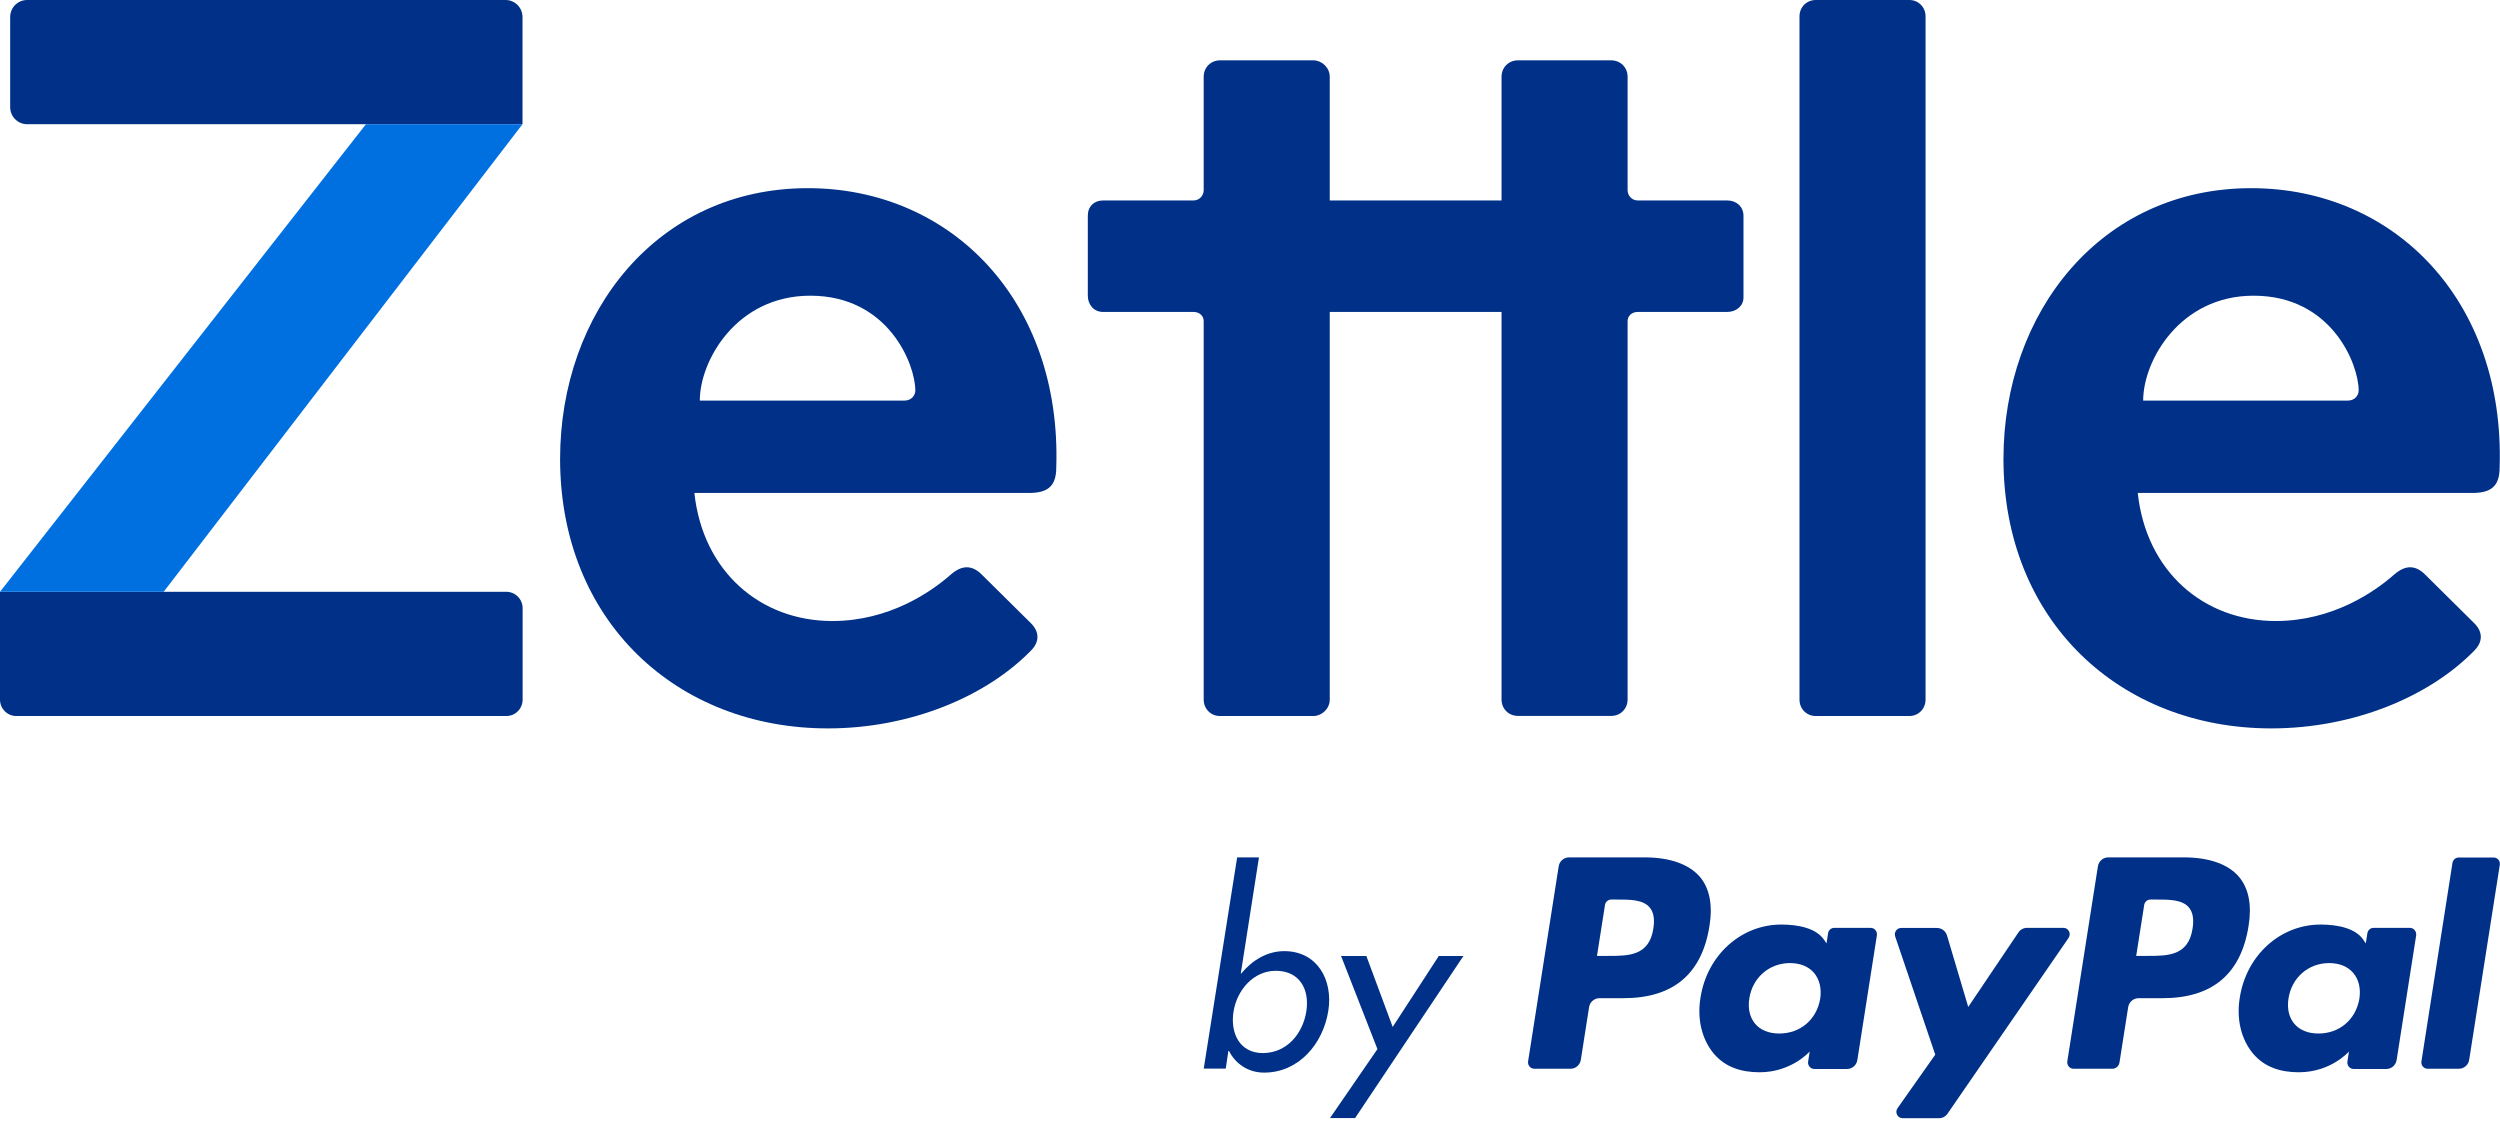
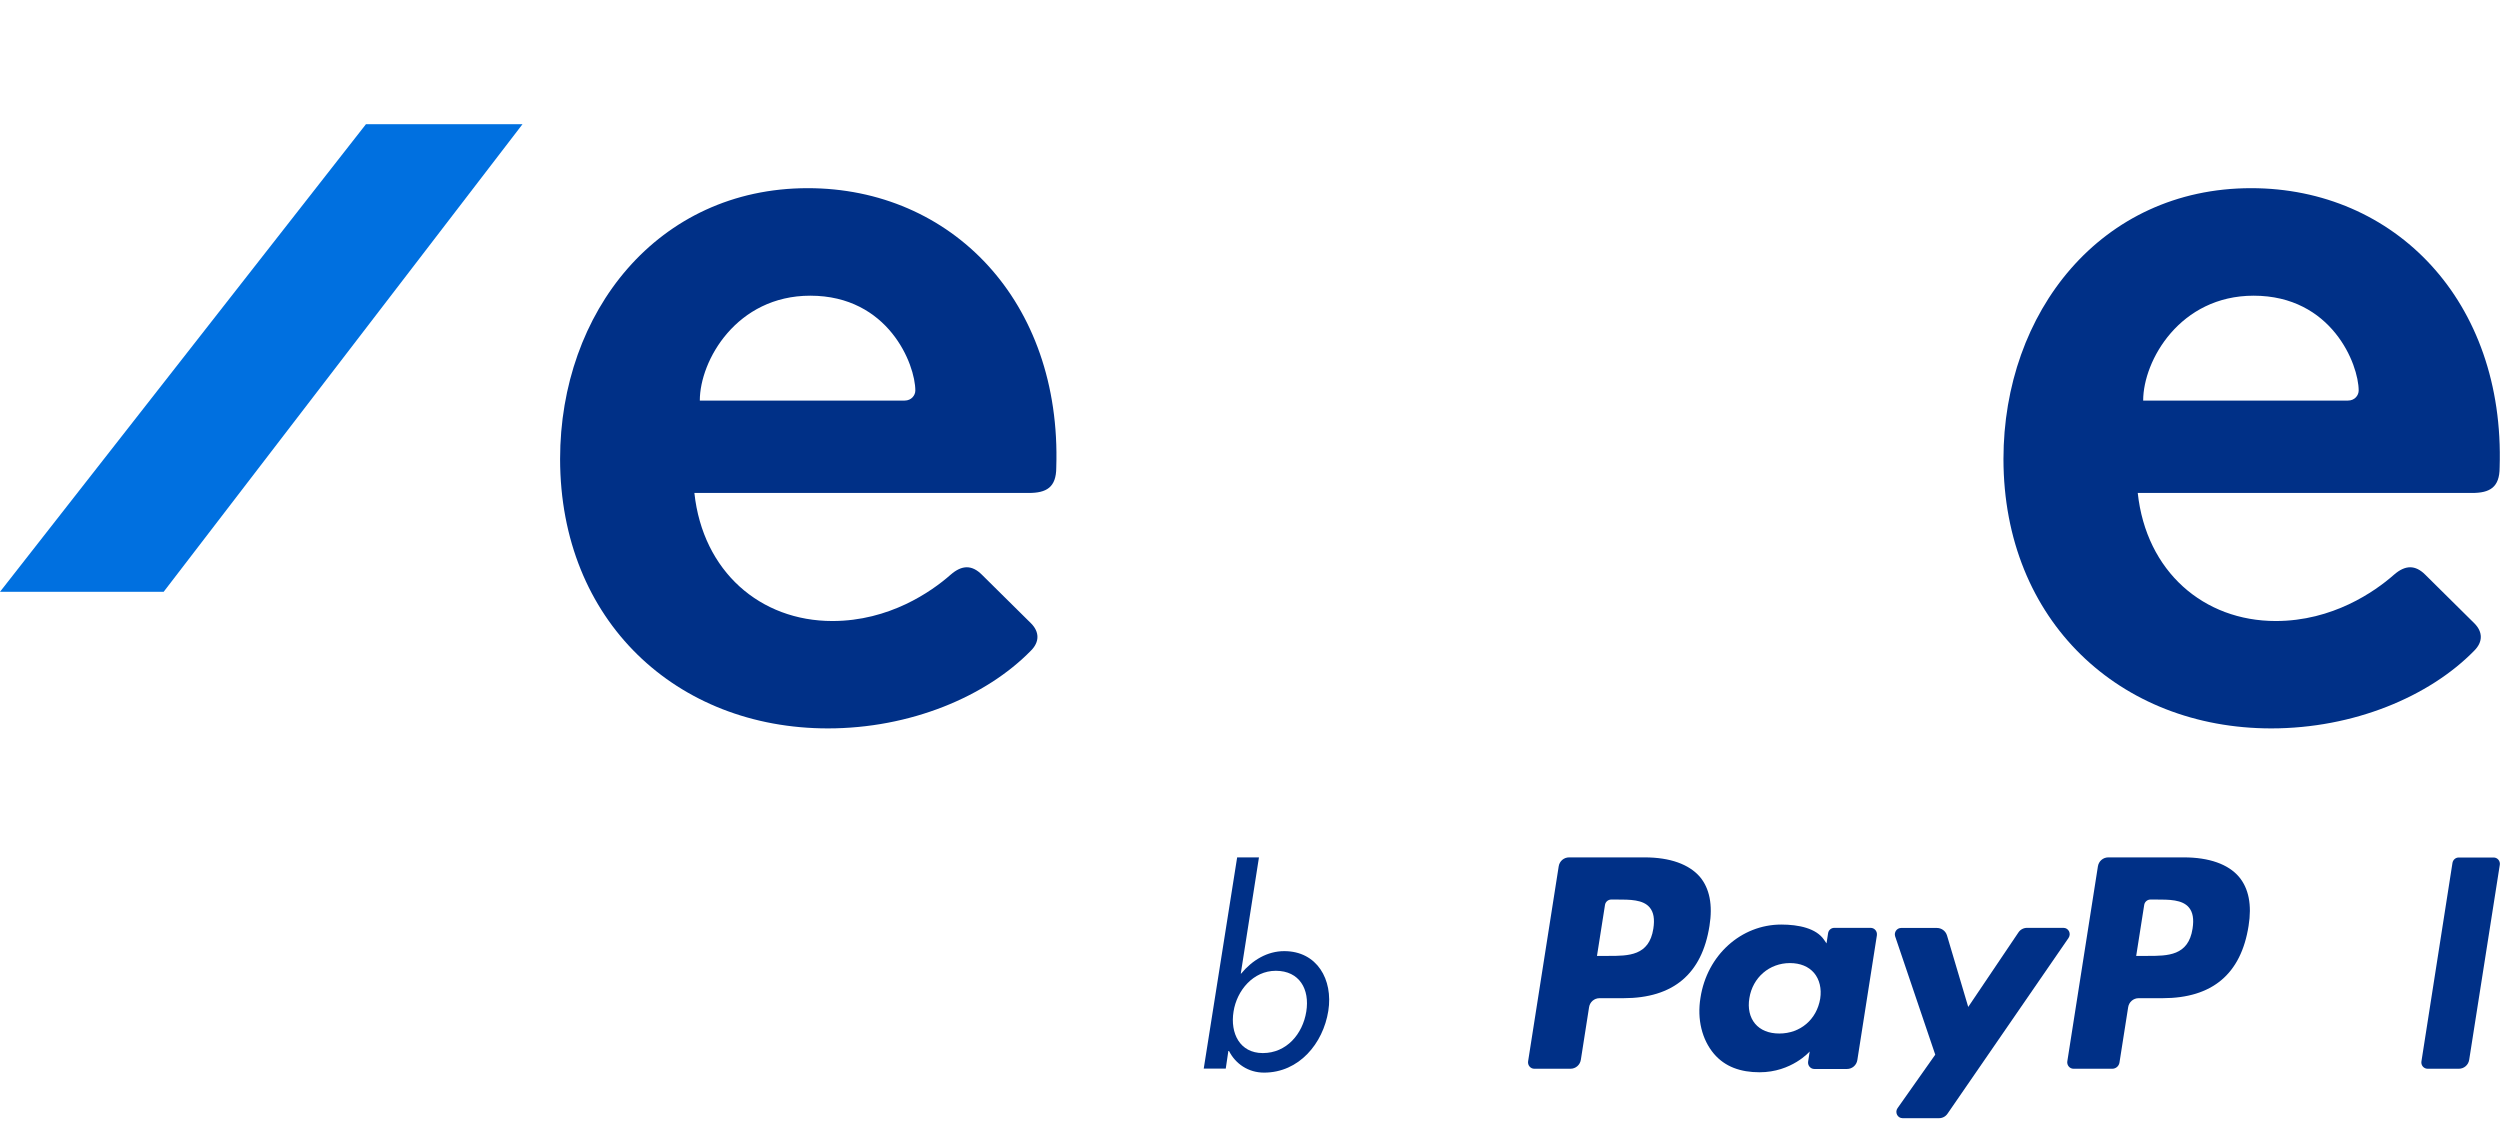
<svg xmlns="http://www.w3.org/2000/svg" width="130" height="59" viewBox="0 0 130 59" fill="none">
  <g clip-path="url(#clip0_2243_34252)">
    <path d="M118.105 37.877C122.369 37.877 126.322 36.235 128.671 33.824C129.112 33.38 129.112 32.861 128.671 32.417L126.117 29.888C125.6 29.368 125.077 29.368 124.484 29.888C123.485 30.769 121.295 32.293 118.34 32.293C114.593 32.293 111.604 29.723 111.163 25.634C111.163 25.634 124.56 25.634 128.548 25.634C129.464 25.634 129.981 25.35 129.981 24.31C130.263 15.647 124.519 9.785 117.06 9.785C109.242 9.785 104.18 16.244 104.18 23.867C104.186 32.299 110.247 37.877 118.105 37.877ZM111.445 20.83C111.445 18.744 113.36 15.376 117.189 15.376C121.253 15.376 122.651 18.945 122.651 20.31C122.651 20.552 122.452 20.83 122.093 20.83H111.445Z" fill="#003087" />
-     <path d="M1.41 6.459H27.17V0.886C27.17 0.396 26.776 0 26.289 0H1.41C0.922 0 0.529 0.396 0.529 0.886V5.572C0.529 6.057 0.922 6.459 1.41 6.459ZM0.846 37.233H26.33C26.794 37.233 27.176 36.855 27.176 36.382V31.625C27.176 31.159 26.8 30.774 26.33 30.774H0V36.382C0 36.849 0.376 37.233 0.846 37.233Z" fill="#003087" />
    <path d="M19.029 6.459L0 30.774H8.51L27.17 6.459H19.029Z" fill="#0070E0" />
    <path d="M43.051 37.877C47.315 37.877 51.267 36.235 53.617 33.824C54.057 33.38 54.057 32.861 53.617 32.417L51.062 29.888C50.545 29.368 50.022 29.368 49.429 29.888C48.431 30.769 46.24 32.293 43.286 32.293C39.538 32.293 36.549 29.723 36.108 25.634C36.108 25.634 49.505 25.634 53.493 25.634C54.41 25.634 54.926 25.35 54.926 24.31C55.208 15.647 49.464 9.785 42.005 9.785C34.188 9.785 29.125 16.244 29.125 23.867C29.131 32.299 35.192 37.877 43.051 37.877ZM36.39 20.83C36.39 18.744 38.305 15.376 42.134 15.376C46.199 15.376 47.597 18.945 47.597 20.31C47.597 20.552 47.397 20.83 47.039 20.83H36.39Z" fill="#003087" />
-     <path d="M99.283 37.233H94.42C93.944 37.233 93.574 36.861 93.574 36.382V0.851C93.574 0.372 93.944 0 94.42 0H99.283C99.759 0 100.129 0.372 100.129 0.851V36.376C100.129 36.861 99.759 37.233 99.283 37.233ZM63.438 37.233H68.301C68.724 37.233 69.147 36.861 69.147 36.382V16.221H78.08V36.376C78.08 36.855 78.45 37.227 78.926 37.227H83.789C84.265 37.227 84.635 36.855 84.635 36.376V16.699C84.635 16.433 84.846 16.221 85.164 16.221H89.815C90.291 16.221 90.661 15.901 90.661 15.476V11.221C90.661 10.743 90.291 10.424 89.815 10.424H85.164C84.846 10.424 84.635 10.158 84.635 9.892V3.989C84.635 3.51 84.265 3.138 83.789 3.138H78.926C78.45 3.138 78.08 3.51 78.08 3.989V10.424H69.147V3.989C69.147 3.51 68.724 3.138 68.301 3.138H63.438C62.962 3.138 62.592 3.51 62.592 3.989V9.892C62.592 10.158 62.381 10.424 62.064 10.424H57.359C56.884 10.424 56.566 10.743 56.566 11.221V15.37C56.566 15.848 56.884 16.221 57.359 16.221H62.064C62.381 16.221 62.592 16.433 62.592 16.699V36.376C62.592 36.861 62.962 37.233 63.438 37.233Z" fill="#003087" />
-     <path d="M71.627 54.553L69.16 58.14H70.464L76.097 49.713H74.816L72.42 53.401L71.051 49.713H69.736L71.627 54.553Z" fill="#003087" />
    <path d="M66.781 49.459C65.906 49.459 65.125 49.92 64.538 50.629H64.52L65.466 44.584H64.332L62.594 55.569H63.739L63.874 54.653H63.909C64.244 55.315 64.908 55.776 65.73 55.776C67.551 55.776 68.802 54.263 69.072 52.567C69.33 50.937 68.485 49.459 66.781 49.459ZM67.927 52.603C67.739 53.773 66.899 54.76 65.665 54.76C64.467 54.76 63.962 53.726 64.144 52.603C64.315 51.498 65.172 50.481 66.341 50.481C67.574 50.481 68.115 51.445 67.927 52.603Z" fill="#003087" />
    <path d="M113.561 44.584H109.632C109.362 44.584 109.133 44.779 109.091 45.051L107.5 55.191C107.47 55.392 107.623 55.575 107.823 55.575H109.837C110.025 55.575 110.184 55.439 110.213 55.25L110.665 52.372C110.707 52.106 110.936 51.906 111.206 51.906H112.451C115.041 51.906 116.533 50.647 116.926 48.147C117.103 47.054 116.932 46.197 116.427 45.595C115.869 44.939 114.877 44.584 113.561 44.584ZM114.013 48.289C113.796 49.707 112.721 49.707 111.676 49.707H111.082L111.499 47.054C111.523 46.895 111.664 46.776 111.822 46.776H112.093C112.803 46.776 113.473 46.776 113.819 47.184C114.031 47.432 114.09 47.793 114.013 48.289Z" fill="#003087" />
    <path d="M85.522 44.584H81.593C81.323 44.584 81.093 44.779 81.052 45.051L79.461 55.191C79.431 55.392 79.584 55.575 79.784 55.575H81.663C81.933 55.575 82.162 55.38 82.204 55.108L82.632 52.372C82.673 52.106 82.902 51.906 83.173 51.906H84.418C87.008 51.906 88.5 50.647 88.893 48.147C89.069 47.054 88.899 46.197 88.394 45.595C87.824 44.939 86.838 44.584 85.522 44.584ZM85.974 48.289C85.757 49.707 84.682 49.707 83.637 49.707H83.043L83.46 47.054C83.484 46.895 83.625 46.776 83.783 46.776H84.054C84.764 46.776 85.434 46.776 85.78 47.184C85.992 47.432 86.05 47.793 85.974 48.289Z" fill="#003087" />
    <path d="M97.269 48.248H95.384C95.22 48.248 95.085 48.366 95.061 48.526L94.979 49.057L94.85 48.868C94.445 48.272 93.534 48.077 92.624 48.077C90.545 48.077 88.765 49.66 88.424 51.888C88.242 52.999 88.501 54.057 89.123 54.795C89.699 55.475 90.515 55.758 91.496 55.758C93.17 55.758 94.104 54.677 94.104 54.677L94.022 55.203C93.992 55.404 94.145 55.587 94.345 55.587H96.042C96.312 55.587 96.541 55.392 96.582 55.12L97.598 48.638C97.628 48.425 97.475 48.248 97.269 48.248ZM94.65 51.935C94.468 53.017 93.616 53.743 92.524 53.743C91.978 53.743 91.543 53.566 91.261 53.229C90.985 52.898 90.879 52.426 90.968 51.9C91.138 50.83 92.007 50.08 93.076 50.08C93.611 50.08 94.045 50.257 94.333 50.594C94.615 50.931 94.732 51.409 94.65 51.935Z" fill="#003087" />
-     <path d="M125.313 48.248H123.427C123.269 48.248 123.128 48.366 123.104 48.526L123.022 49.057L122.893 48.868C122.487 48.272 121.577 48.077 120.667 48.077C118.588 48.077 116.808 49.66 116.467 51.888C116.285 52.999 116.544 54.057 117.166 54.795C117.742 55.475 118.558 55.758 119.539 55.758C121.213 55.758 122.147 54.677 122.147 54.677L122.065 55.203C122.035 55.404 122.188 55.587 122.388 55.587H124.085C124.355 55.587 124.584 55.392 124.625 55.12L125.641 48.638C125.665 48.425 125.512 48.248 125.313 48.248ZM122.687 51.935C122.505 53.017 121.653 53.743 120.561 53.743C120.015 53.743 119.58 53.566 119.298 53.229C119.022 52.898 118.916 52.426 119.005 51.9C119.175 50.83 120.044 50.08 121.113 50.08C121.648 50.08 122.082 50.257 122.37 50.594C122.658 50.931 122.769 51.409 122.687 51.935Z" fill="#003087" />
    <path d="M107.299 48.248H105.408C105.226 48.248 105.056 48.337 104.956 48.49L102.348 52.361L101.244 48.644C101.174 48.413 100.962 48.254 100.721 48.254H98.859C98.636 48.254 98.478 48.478 98.548 48.691L100.633 54.843L98.671 57.626C98.519 57.844 98.671 58.146 98.936 58.146H100.827C101.009 58.146 101.174 58.057 101.273 57.909L107.564 48.774C107.716 48.543 107.564 48.248 107.299 48.248Z" fill="#003087" />
    <path d="M127.529 44.868L125.914 55.197C125.884 55.398 126.037 55.575 126.237 55.575H127.858C128.128 55.575 128.357 55.38 128.398 55.108L129.99 44.968C130.019 44.767 129.867 44.59 129.667 44.59H127.852C127.693 44.59 127.558 44.708 127.529 44.868Z" fill="#003087" />
  </g>
  <defs>
    <clipPath id="clip0_2243_34252">
      <rect width="130" height="58.139" fill="white" />
    </clipPath>
  </defs>
</svg>